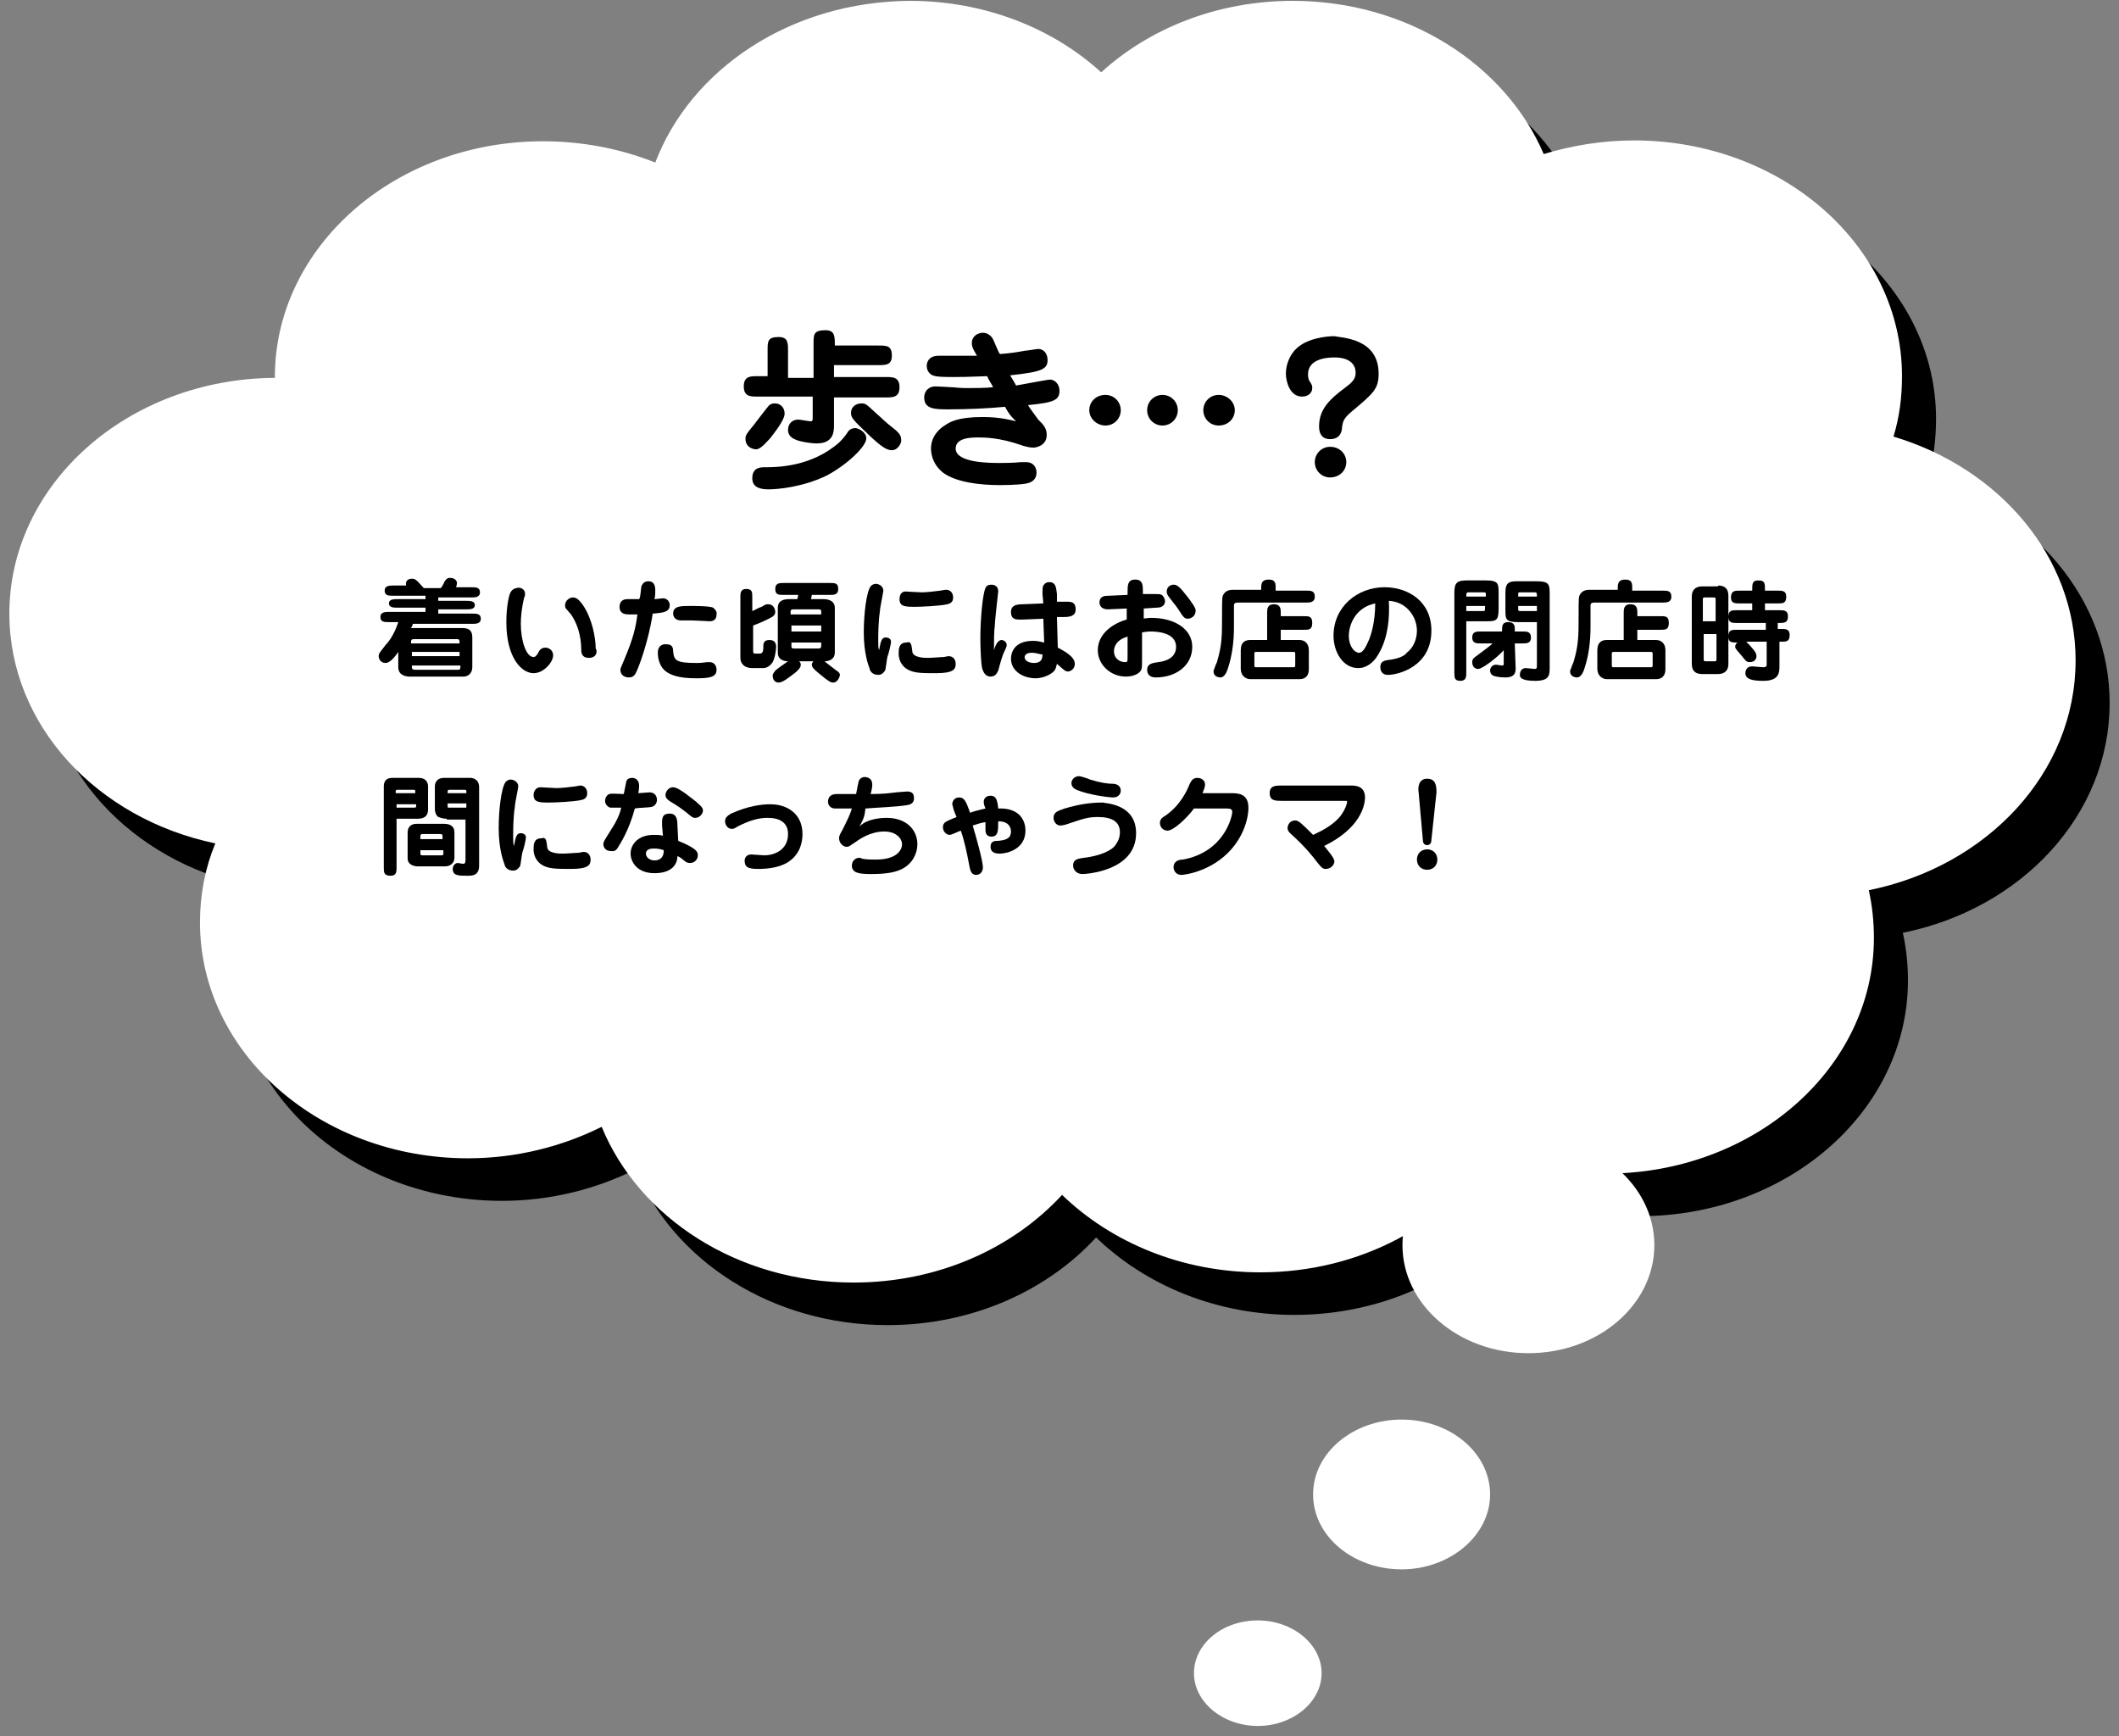
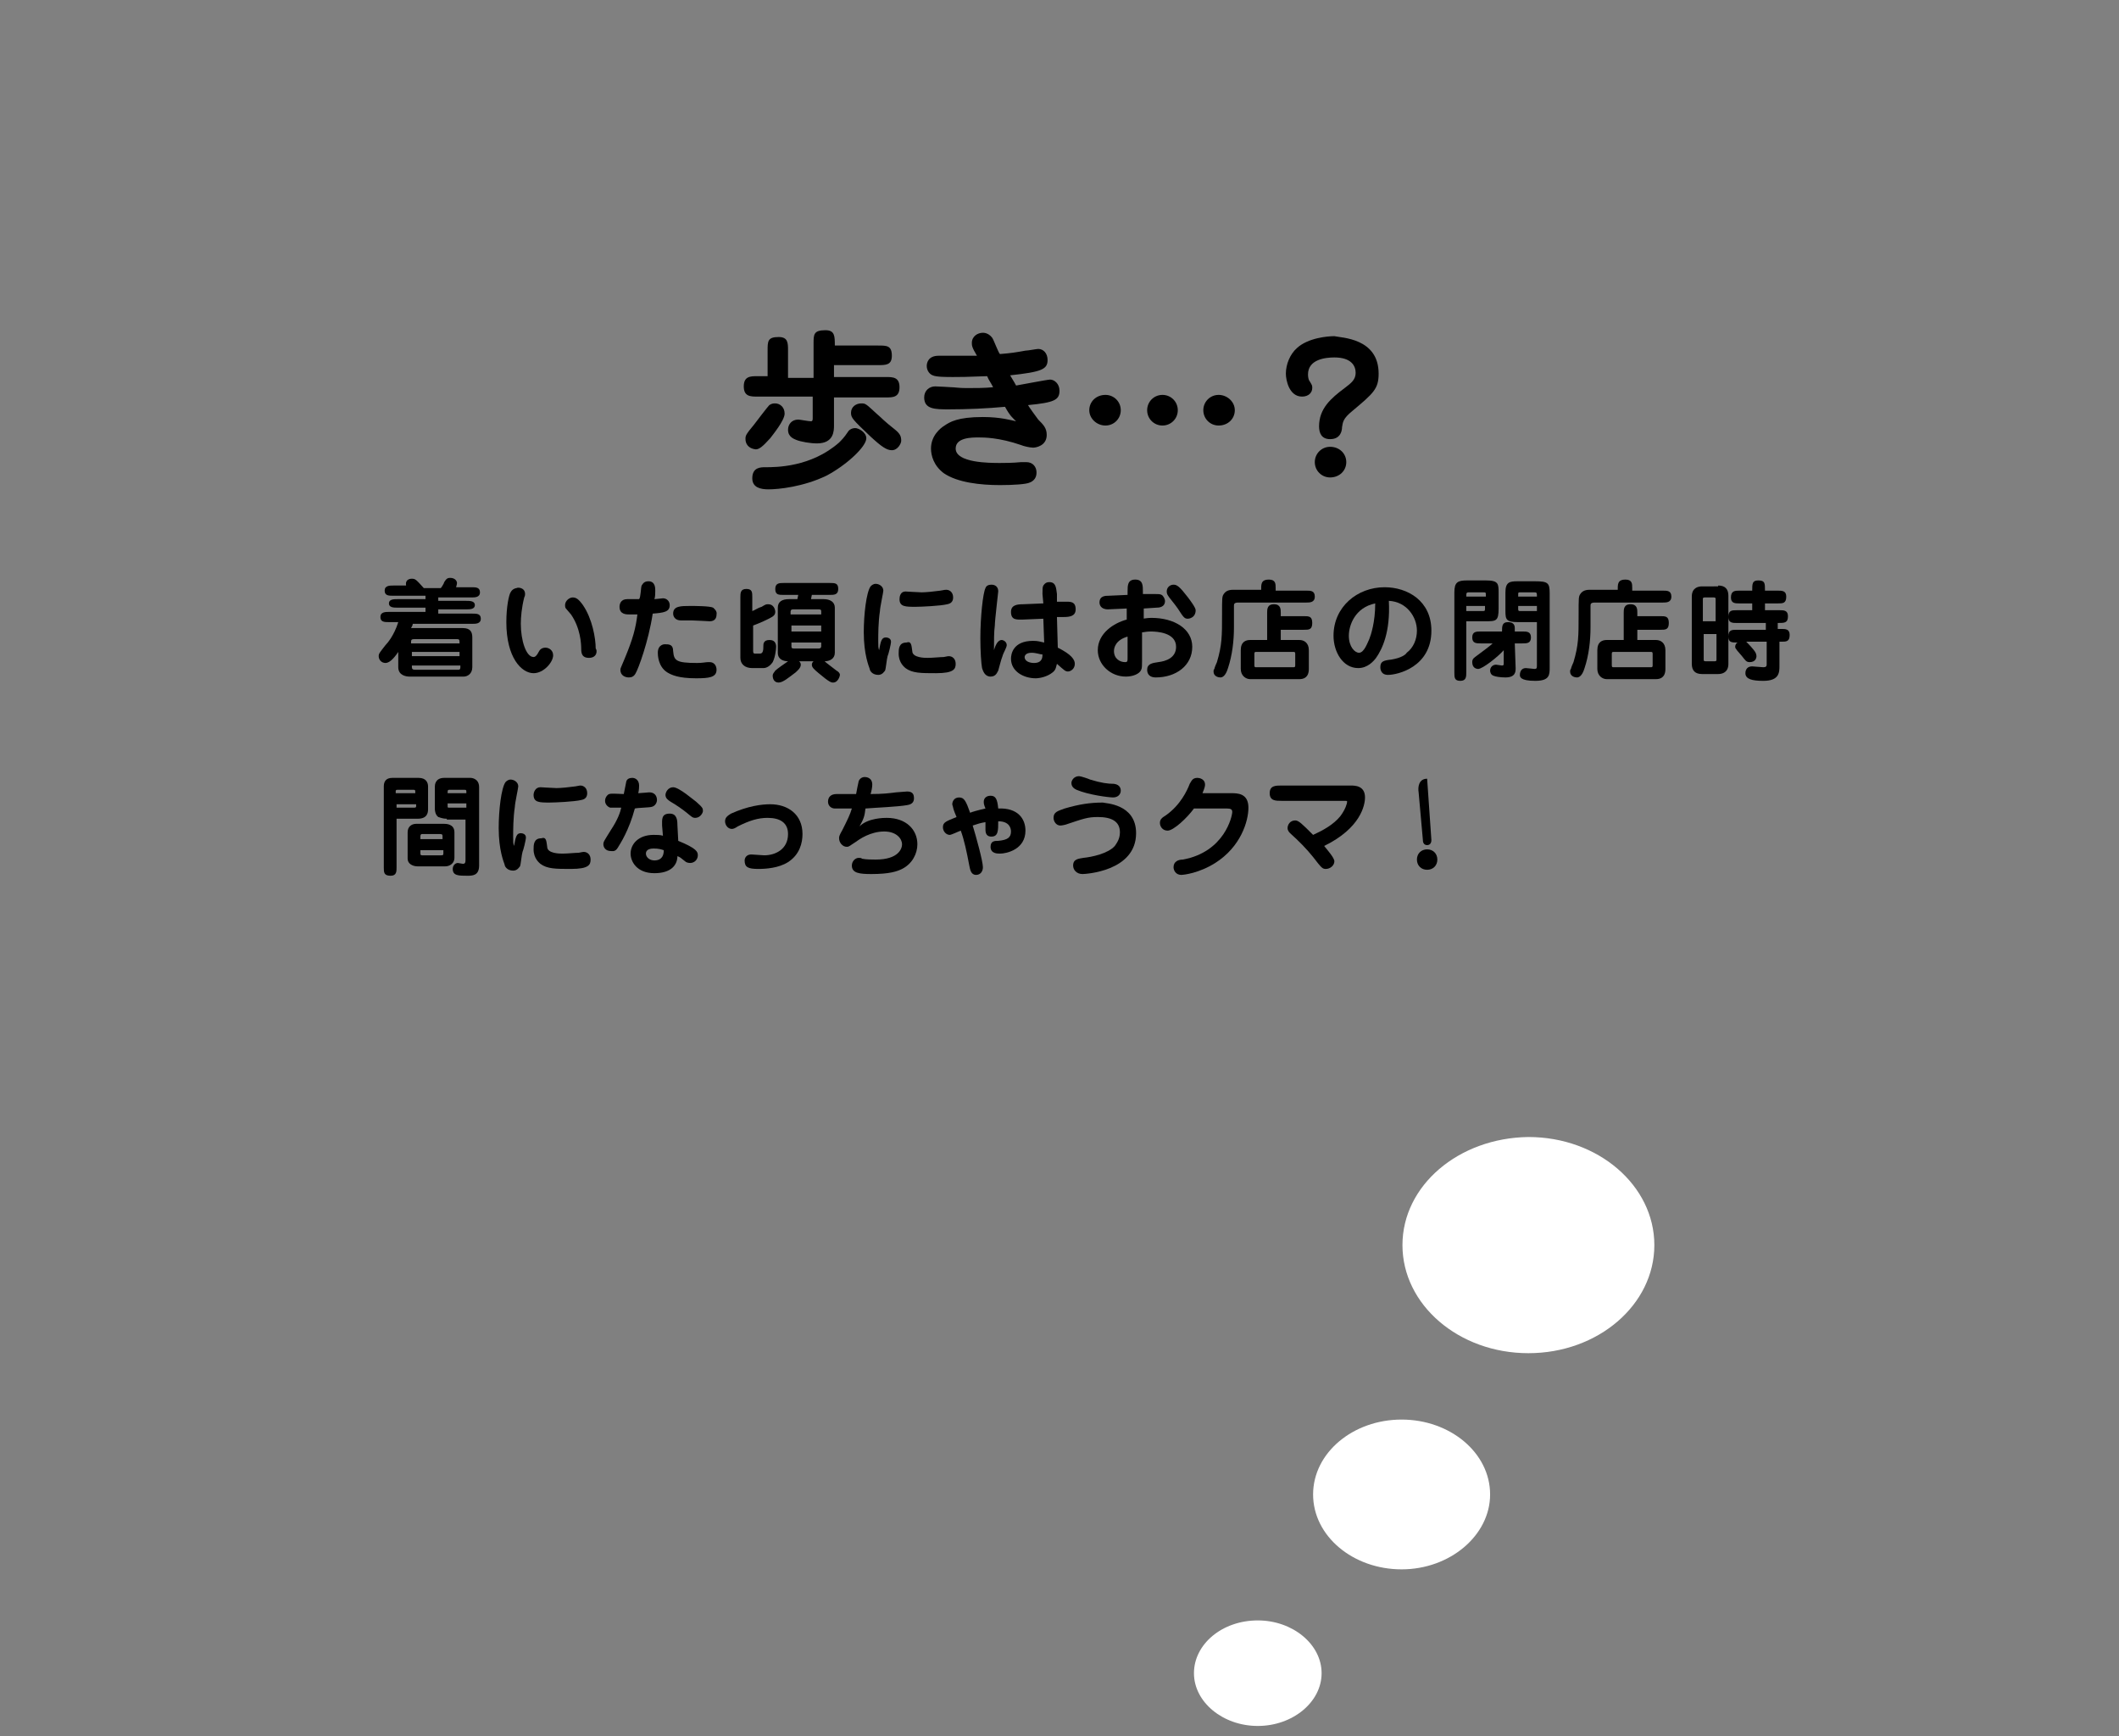
<svg xmlns="http://www.w3.org/2000/svg" xmlns:xlink="http://www.w3.org/1999/xlink" version="1.0" id="レイヤー_1" x="0px" y="0px" viewBox="0 0 249 204" style="enable-background:new 0 0 249 204;" xml:space="preserve">
  <rect x="0" y="0" width="249" height="204" fill="#808080" stroke="none" />
  <style type="text/css">
	.st0{clip-path:url(#SVGID_2_);}
	.st1{clip-path:url(#SVGID_4_);}
	.st2{fill:#FFFFFF;}
</style>
  <g>
    <defs>
      <rect id="SVGID_1_" width="249" height="204" />
    </defs>
    <clipPath id="SVGID_2_">
      <use xlink:href="#SVGID_1_" style="overflow:visible;" />
    </clipPath>
    <g class="st0">
      <g>
        <defs>
          <rect id="SVGID_3_" x="-9" y="-6" width="258" height="170" />
        </defs>
        <clipPath id="SVGID_4_">
          <use xlink:href="#SVGID_3_" style="overflow:visible;" />
        </clipPath>
        <g class="st1">
          <g>
-             <path d="M247.9,82.6c0-12.2-9-22.6-21.4-26.3c0.7-2.3,1-4.6,1-7.1c0-15.3-14.1-27.7-31.5-27.7c-3.7,0-7.3,0.6-10.6,1.6       c-4.5-10.5-16-18-29.5-18c-8.8,0-16.8,3.2-22.5,8.4c-5.7-5.2-13.7-8.4-22.5-8.4c-13.9,0-25.7,7.9-29.9,18.9       c-4-1.6-8.5-2.5-13.2-2.5c-17.4,0-31.5,12.4-31.5,27.7c0,0,0,0.1,0,0.1C19,49.5,5.1,61.9,5.1,77.1c0,13.1,10.3,24.1,24.2,27       c-1.2,2.9-1.8,6-1.8,9.3c0,15.3,14.1,27.7,31.5,27.7c5.7,0,11.1-1.4,15.7-3.7c4.4,10.7,16,18.3,29.6,18.3       c9.9,0,18.7-4,24.5-10.3c5.8,5.6,14.1,9.1,23.3,9.1c11.8,0,22-5.7,27.4-14.1c4,1.6,8.5,2.5,13.2,2.5       c17.4,0,31.5-12.4,31.5-27.7c0-1.9-0.2-3.8-0.6-5.6C237.5,106.8,247.9,95.8,247.9,82.6z" />
-           </g>
+             </g>
          <g>
-             <path class="st2" d="M243.9,77.6c0-12.2-9-22.6-21.4-26.3c0.7-2.3,1-4.6,1-7.1c0-15.3-14.1-27.7-31.5-27.7       c-3.7,0-7.3,0.6-10.6,1.6c-4.5-10.5-16-18-29.5-18c-8.8,0-16.8,3.2-22.5,8.4c-5.7-5.2-13.7-8.4-22.5-8.4       C92.9,0.2,81.2,8.1,77,19.1c-4-1.6-8.5-2.5-13.2-2.5c-17.4,0-31.5,12.4-31.5,27.7c0,0,0,0.1,0,0.1C15,44.5,1.1,56.9,1.1,72.1       c0,13.1,10.3,24.1,24.2,27c-1.2,2.9-1.8,6-1.8,9.3c0,15.3,14.1,27.7,31.5,27.7c5.7,0,11.1-1.4,15.7-3.7       c4.4,10.7,16,18.3,29.6,18.3c9.9,0,18.7-4,24.5-10.3c5.8,5.6,14.1,9.1,23.3,9.1c11.8,0,22-5.7,27.4-14.1       c4,1.6,8.5,2.5,13.2,2.5c17.4,0,31.5-12.4,31.5-27.7c0-1.9-0.2-3.8-0.6-5.6C233.5,101.8,243.9,90.8,243.9,77.6z" />
-           </g>
+             </g>
        </g>
      </g>
      <path class="st2" d="M164.8,146.3c0,7,6.6,12.7,14.8,12.7c8.2,0,14.8-5.7,14.8-12.7c0-7-6.6-12.7-14.8-12.7    C171.4,133.7,164.8,139.3,164.8,146.3z" />
      <path class="st2" d="M154.3,175.6c0,4.9,4.7,8.8,10.4,8.8s10.4-4,10.4-8.8c0-4.9-4.7-8.8-10.4-8.8S154.3,170.7,154.3,175.6z" />
      <path class="st2" d="M140.3,196.6c0,3.4,3.4,6.2,7.5,6.2c4.1,0,7.5-2.8,7.5-6.2c0-3.4-3.4-6.2-7.5-6.2    C143.6,190.4,140.3,193.2,140.3,196.6z" />
      <g>
        <path d="M47.9,69.1c-0.1-0.1-0.2-0.2-0.2-0.5c0-0.4,0.3-0.6,0.7-0.6c0.4,0,0.5,0.1,1.4,1.1h2c0.1-0.1,0.4-0.6,0.4-0.7     c0.2-0.3,0.3-0.5,0.7-0.5c0.6,0,0.8,0.4,0.8,0.6c0,0.2-0.1,0.4-0.1,0.5h1.8c0.5,0,1,0,1,0.6c0,0.6-0.6,0.6-1,0.6h-3.9v0.4h3.3     c0.4,0,1,0,1,0.5c0,0.5-0.6,0.5-1,0.5h-3.3v0.5h4c0.5,0,1,0,1,0.6c0,0.6-0.6,0.6-1,0.6h-7c0,0.2-0.1,0.3-0.2,0.5h6.1     c0.9,0,1.1,0.5,1.1,1.1v3.5c0,0.8-0.6,1.1-1,1.1h-6.4c-0.3,0-1.3-0.1-1.3-1.1v-1.8c-0.6,0.9-1.1,1.3-1.5,1.3     c-0.5,0-0.8-0.4-0.8-0.8c0-0.3,0.1-0.4,0.8-1.3c0.2-0.2,1-1.1,1.5-2.7h-1.1c-0.5,0-1,0-1-0.6c0-0.6,0.6-0.6,1-0.6H50v-0.5h-3.3     c-0.4,0-1,0-1-0.5c0-0.5,0.6-0.5,1-0.5H50v-0.4h-3.8c-0.5,0-1,0-1-0.6c0-0.6,0.6-0.6,1-0.6H47.9z M54,75.6c0-0.4,0-0.5-0.3-0.5     h-5c-0.4,0-0.4,0.1-0.4,0.5H54z M48.4,76.6v0.5H54v-0.5H48.4z M48.4,78.2v0.2c0,0.2,0.1,0.3,0.4,0.3h5c0.3,0,0.3-0.1,0.3-0.5     H48.4z" />
        <path d="M61.7,69.8c0,0.1,0,0.2-0.1,0.4c-0.3,1.2-0.4,2.3-0.4,3.1c0,1.9,0.6,3.9,1.5,3.9c0.2,0,0.4-0.2,0.6-0.6     c0.1-0.2,0.3-0.5,0.8-0.5c0.4,0,0.9,0.3,0.9,0.9c0,0.8-1.1,2.1-2.3,2.1c-1.4,0-3.2-1.8-3.2-6c0-1.8,0.3-3.2,0.5-3.5     c0.2-0.4,0.6-0.5,0.7-0.5C60.8,69,61.7,69,61.7,69.8z M69.2,77.3c-0.7,0-0.9-0.4-0.9-1c0-0.7-0.1-2.5-1.2-4.1     c-0.1-0.1-0.5-0.6-0.6-0.7c-0.1-0.1-0.1-0.3-0.1-0.4c0-0.5,0.5-0.9,0.9-0.9c0.4,0,0.7,0.2,1.2,0.9c1.1,1.6,1.5,3.9,1.5,5.1     C70.2,76.4,70.2,77.3,69.2,77.3z" />
        <path d="M75.4,68.8c0.1-0.1,0.2-0.5,0.8-0.5c0.8,0,0.8,0.8,0.8,1.1c0,0.3,0,0.7-0.1,1c0.2,0,0.9-0.1,1-0.1c0.5,0,0.8,0.4,0.8,0.8     c0,0.8-0.7,0.9-2,1c-0.5,3.3-1.7,6.5-2,7c-0.2,0.4-0.5,0.5-0.8,0.5c-0.4,0-1-0.2-1-0.9c0-0.2,0.1-0.3,0.5-1.3     c1-2.4,1.3-3.6,1.5-5.2c-0.3,0-0.6,0-0.9,0c-0.4,0-1.2,0-1.2-0.9c0-0.4,0.2-0.9,0.9-0.9c0.5,0,0.9,0,1.4,0     C75.3,70.2,75.3,69,75.4,68.8z M79.1,76.5c0.1,1.1,0.3,1.4,2.8,1.4c0.7,0,1-0.1,1.3-0.1c0.1,0,0.1,0,0.2,0c0.5,0,0.8,0.4,0.8,0.9     c0,0.9-0.9,1-2.4,1c-2.1,0-2.9-0.4-3.4-0.7c-1.1-0.7-1.1-2.1-1.1-2.3c0-1,0.8-1,0.8-1C78.6,75.7,79.1,75.7,79.1,76.5z M83.4,73     c-0.1,0-1.7-0.1-2.1-0.1c-0.2,0-1.1,0-1.3,0c-0.6,0-0.9-0.4-0.9-0.8c0-0.9,0.9-0.9,2-0.9c0.5,0,2.3,0,2.7,0.2     c0.1,0.1,0.5,0.4,0.4,0.8C84.2,72.5,84.1,73,83.4,73z" />
        <path d="M88.5,76.5c0,0.3,0.1,0.3,0.3,0.3h0.5c0.4,0,0.4-0.5,0.4-0.9c0-0.2,0-0.7,0.7-0.7c0.2,0,0.8,0,0.8,0.8     c0,0.3-0.1,1.2-0.4,1.8c-0.2,0.3-0.6,0.7-1.1,0.7h-1.3c-0.9,0-1.4-0.5-1.4-1.2v-7.1c0-0.5,0-1,0.7-1c0.7,0,0.7,0.4,0.7,1v1.6     c0.3-0.1,0.7-0.4,1.1-0.5c0.5-0.3,0.5-0.3,0.8-0.3c0.6,0,0.8,0.6,0.8,0.9c0,0.3-0.2,0.5-0.4,0.6c-0.5,0.3-1.4,0.7-2.2,1V76.5z      M93.9,77.7c0.1,0.1,0.2,0.2,0.2,0.4c0,0.4-0.4,0.7-0.6,0.9c-0.8,0.6-1.5,1.2-2,1.2c-0.5,0-0.7-0.4-0.7-0.8     c0-0.3,0.2-0.4,0.3-0.6c0.2-0.2,1.2-0.9,1.5-1.1c-0.5,0-1.2-0.2-1.2-1v-5.3c0-0.7,0.5-1,1.3-1h1c0-0.1,0.1-0.4,0.1-0.5h-1.7     c-0.6,0-1,0-1-0.7c0-0.7,0.5-0.7,1-0.7h5.4c0.6,0,1,0,1,0.7c0,0.7-0.5,0.7-1,0.7h-2.1c0,0.1-0.1,0.4-0.1,0.5h1.5     c0.7,0,1.3,0.3,1.3,1v5.3c0,0.7-0.6,1-1.2,1c0.2,0.2,0.9,0.7,1.4,1.1c0.2,0.1,0.4,0.3,0.4,0.5c0,0.1-0.2,0.9-0.8,0.9     c-0.2,0-0.4,0-1.7-1.1c-0.6-0.5-0.8-0.7-0.8-1c0-0.2,0.1-0.3,0.2-0.4H93.9z M93,72.2h3.5v-0.3c0-0.2,0-0.3-0.3-0.3h-3     c-0.3,0-0.3,0.2-0.3,0.3V72.2z M96.6,73.5H93v0.7h3.5V73.5z M96.6,75.5H93v0.4c0,0.2,0,0.3,0.3,0.3h2.9c0.3,0,0.3-0.2,0.3-0.3     V75.5z" />
        <path d="M104.1,74.9c0.2,0,0.6,0.1,0.6,0.5c0,0.3-0.3,1.5-0.4,1.7c-0.1,0.3-0.2,1.5-0.3,1.7c-0.1,0.1-0.3,0.5-0.8,0.5     c-0.7,0-1-0.5-1-0.7c-0.1-0.3-0.7-1.7-0.7-4.3c0-2.1,0.3-4.7,0.8-5.4c0.1-0.1,0.3-0.3,0.6-0.3c0.4,0,0.9,0.3,0.9,0.8     c0,0.2-0.4,2-0.4,2.4c-0.2,1.3-0.2,2.8-0.2,3.5c0,0.6,0,0.8,0.1,1.1C103.5,75.3,103.6,74.9,104.1,74.9z M107.2,76.5     c0,0.8,1.5,0.8,1.8,0.8c0.6,0,1.5-0.1,1.9-0.1c0.5-0.1,0.5-0.1,0.6-0.1c0.4,0,0.8,0.3,0.8,0.9c0,0.6-0.2,1.1-2.3,1.1     c-1.8,0-2.8,0-3.6-0.6c-0.1-0.1-0.8-0.6-0.8-1.7c0-0.5,0-1.3,0.9-1.3C107.1,75.3,107.1,75.8,107.2,76.5z M106.4,69.5     c0.1,0,1.6,0.1,1.9,0.1c0.5,0,1.5-0.1,2.2-0.2c0.5-0.1,0.6-0.1,0.7-0.1c0.4,0,0.8,0.3,0.8,0.9c0,0.3-0.1,0.7-0.7,0.8     c-0.8,0.2-3.1,0.3-3.7,0.3c-1.2,0-1.9,0-1.9-0.9C105.7,70.1,105.8,69.5,106.4,69.5z" />
        <path d="M117.7,75.2c0.2,0,0.6,0.2,0.6,0.6c0,0.3-0.4,0.9-0.5,1.3c-0.2,0.5-0.4,1.4-0.5,1.7c-0.1,0.1-0.2,0.7-0.9,0.7     c-0.7,0-0.9-0.7-1-1c-0.1-0.5-0.2-2-0.2-3.5c0-2.5,0.3-5.3,0.6-5.9c0.1-0.3,0.4-0.4,0.7-0.4c0.1,0,0.8,0,0.8,0.8     c0,0.1-0.4,3.4-0.4,4c-0.1,0.7-0.1,1.8-0.1,2.9C117,75.7,117.3,75.2,117.7,75.2z M122.5,69.8c0-0.6,0-0.8,0.1-1     c0.2-0.3,0.4-0.4,0.7-0.4c0.8,0,0.8,0.7,0.9,1.4l0,0.9l0.8,0c0.7,0,1.4-0.1,1.4,0.9c0,0.8-0.7,0.9-1.4,0.9l-0.8,0l0.1,3.6     c1.6,0.8,2,1.4,2,1.9c0,0.6-0.5,0.9-0.8,0.9c-0.3,0-0.4-0.1-1.3-0.9c-0.1,0.3-0.1,0.7-0.5,1c-0.6,0.5-1.5,0.7-2,0.7     c-1.4,0-2.9-0.8-2.9-2.3c0-0.5,0.2-2.1,2.6-2.1c0.6,0,0.8,0.1,1.3,0.2l-0.1-2.8l-2.4,0.1c-0.7,0-1.4,0.1-1.4-0.9     c0-0.8,0.7-0.9,1.4-0.9l2.4-0.1L122.5,69.8z M121.2,76.7c-0.8,0-0.8,0.5-0.8,0.5c0,0.5,0.6,0.7,1.1,0.7c1,0,1-0.7,1-1     C122.2,76.9,121.8,76.7,121.2,76.7z" />
        <path d="M134.2,72.7c0.2,0,0.6-0.1,1.1-0.1c2.7,0,4.8,1.3,4.8,3.4c0,2.2-1.9,3.6-4.3,3.6c-0.6,0-1-0.3-1-0.9     c0-0.7,0.6-0.8,1.3-0.9c0.9-0.1,2.1-0.5,2.1-1.8c0-1.7-2.3-1.8-3-1.8c-0.5,0-0.8,0.1-1,0.1v3.3c0,0.6,0,0.9-0.1,1.1     c-0.2,0.5-1,0.8-1.8,0.8c-1.8,0-3.3-1.4-3.3-3.1c0-2,1.9-3.2,3.4-3.6v-1.3l-2.2,0.1c-0.9,0-1-0.6-1-0.8c0-0.8,0.7-0.8,1.1-0.8     l2.2-0.1v-0.4c0-0.7,0-1.4,0.9-1.4c0.9,0,0.9,0.7,0.9,1.4v0.3l1.4,0c0.5,0,0.6,0,0.8,0.1c0.2,0.1,0.4,0.5,0.4,0.7     c0,0.8-0.8,0.8-1,0.8l-1.5,0.1V72.7z M132.5,74.8c-1.4,0.4-1.6,1.3-1.6,1.7c0,0.9,0.7,1.3,1.3,1.3c0.3,0,0.3-0.1,0.3-0.6V74.8z      M139.6,72.7c-0.4,0-0.5-0.1-1.2-1.2c-0.2-0.3-0.3-0.4-1-1.3c-0.2-0.3-0.3-0.4-0.3-0.7c0-0.5,0.4-0.8,0.8-0.8     c0.4,0,0.7,0.2,1.7,1.5c0.3,0.4,0.9,1.2,0.9,1.5C140.5,72.6,139.7,72.7,139.6,72.7z" />
        <path d="M148.2,69.4v-0.3c0-0.6,0.1-1,0.9-1c0.8,0,0.8,0.5,0.8,1v0.3h3.6c0.5,0,1,0,1,0.7c0,0.7-0.6,0.7-1,0.7h-8     c-0.5,0-0.5,0.2-0.5,0.4v2.5c0,1.6-0.2,3.3-0.7,4.8c-0.3,1-0.7,1.1-0.9,1.1c-0.2,0-0.8-0.1-0.8-0.7c0-0.1,0-0.2,0.1-0.3     c0-0.1,0.2-0.6,0.3-0.8c0.6-2,0.6-3.1,0.6-5.5c0-2.1,0-2.2,0.2-2.5c0.2-0.3,0.5-0.5,1.1-0.5H148.2z M153.2,72.4c0.6,0,1,0,1,0.8     c0,0.8-0.4,0.8-1,0.8h-2.7v1.2h2.2c0.5,0,1.1,0.3,1.1,1.2v2.2c0,1-0.6,1.2-1.1,1.2h-5.8c-0.5,0-1.1-0.4-1.1-1.2v-2.2     c0-1,0.6-1.2,1.1-1.2h2V72c0-0.4,0-1,0.8-1c0.8,0,0.8,0.6,0.8,1v0.4H153.2z M147.6,76.6c-0.1,0-0.2,0-0.2,0.2v1.4     c0,0.2,0.1,0.2,0.2,0.2h4.4c0.1,0,0.2,0,0.2-0.2v-1.4c0-0.2-0.1-0.2-0.2-0.2H147.6z" />
        <path d="M161.7,77.3c-0.3,0.4-1,1.2-2.1,1.2c-1.8,0-2.9-1.9-2.9-3.8c0-3.4,2.8-5.7,6-5.7c2.7,0,5.5,1.6,5.5,5.1     c0,4.3-4,5.2-5.1,5.2c-0.9,0-0.9-0.8-0.9-0.9c0-0.7,0.4-0.8,1.3-0.9c1.2-0.2,1.7-0.6,1.8-0.8c0.8-0.6,1.2-1.6,1.2-2.6     c0-1.6-1.2-3.4-3.3-3.5C163.4,74.3,162.4,76.3,161.7,77.3z M158.5,74.7c0,1.3,0.7,2,1.2,2c0.6,0,1-1.2,1.2-1.6     c0.2-0.5,0.7-2,0.7-4.2C159.2,71.4,158.5,73.5,158.5,74.7z" />
        <path d="M172.3,79c0,0.5,0,1-0.7,1c-0.7,0-0.7-0.4-0.7-1v-9.4c0-1.2,0.4-1.4,1.5-1.4h2.2c1.5,0,1.5,0.4,1.5,1.5v1.8     c0,1.5-0.3,1.5-1.6,1.5h-2.2V79z M174.6,70.1v-0.2c0-0.3,0-0.3-0.4-0.3h-1.6c-0.3,0-0.3,0.1-0.3,0.5H174.6z M172.3,71.2v0.6h1.9     h0.1c0.2,0,0.2-0.1,0.2-0.3v-0.3H172.3z M174,75.6c-0.5,0-1,0-1-0.7c0-0.7,0.5-0.7,1-0.7h2.5c0-0.6,0-1.1,0.7-1.1     c0.5,0,0.8,0.2,0.8,0.7c0,0,0,0.3,0,0.4h0.9c0.5,0,1,0,1,0.7c0,0.7-0.5,0.7-1,0.7H178l0.1,2.9c0,0.4,0,1.1-1.2,1.1     c-0.6,0-1.2-0.1-1.4-0.2c-0.3-0.1-0.4-0.4-0.4-0.6c0-0.4,0.3-0.7,0.7-0.7c0.1,0,0.6,0.1,0.7,0.1c0.2,0,0.2-0.1,0.2-0.3l0-1.5     c-0.7,0.8-2.5,2.2-3,2.2c-0.2,0-0.7-0.1-0.7-0.8c0-0.4,0.2-0.5,0.6-0.8c0.4-0.3,1.5-1.1,1.8-1.4H174z M178.4,73.1     c-1.4,0-1.5-0.3-1.5-1.3v-2.2c0-1.2,0.5-1.3,1.4-1.3h2.1c1.5,0,1.7,0.2,1.7,1.4v8.7c0,0.9,0,1.6-1.7,1.6c-1.8,0-1.8-0.5-1.8-0.7     c0-0.4,0.2-0.8,0.7-0.8c0.2,0,0.9,0.1,1,0.1c0.3,0,0.3-0.1,0.3-0.5v-5H178.4z M180.6,70.1v-0.2c0-0.3-0.1-0.3-0.4-0.3h-1.5     c-0.3,0-0.3,0-0.3,0.3v0.2H180.6z M178.4,71.2v0.4c0,0.2,0.1,0.2,0.3,0.2h1.9v-0.6H178.4z" />
        <path d="M190.1,69.4v-0.3c0-0.6,0.1-1,0.9-1c0.8,0,0.8,0.5,0.8,1v0.3h3.6c0.5,0,1,0,1,0.7c0,0.7-0.6,0.7-1,0.7h-8     c-0.5,0-0.5,0.2-0.5,0.4v2.5c0,1.6-0.2,3.3-0.7,4.8c-0.3,1-0.7,1.1-0.9,1.1c-0.2,0-0.8-0.1-0.8-0.7c0-0.1,0-0.2,0.1-0.3     c0-0.1,0.2-0.6,0.3-0.8c0.6-2,0.6-3.1,0.6-5.5c0-2.1,0-2.2,0.2-2.5c0.2-0.3,0.5-0.5,1.1-0.5H190.1z M195.1,72.4c0.6,0,1,0,1,0.8     c0,0.8-0.4,0.8-1,0.8h-2.7v1.2h2.2c0.5,0,1.1,0.3,1.1,1.2v2.2c0,1-0.6,1.2-1.1,1.2h-5.8c-0.5,0-1.1-0.4-1.1-1.2v-2.2     c0-1,0.6-1.2,1.1-1.2h2V72c0-0.4,0-1,0.8-1c0.8,0,0.8,0.6,0.8,1v0.4H195.1z M189.6,76.6c-0.1,0-0.2,0-0.2,0.2v1.4     c0,0.2,0.1,0.2,0.2,0.2h4.4c0.1,0,0.2,0,0.2-0.2v-1.4c0-0.2-0.1-0.2-0.2-0.2H189.6z" />
        <path d="M201.9,68.8c0.8,0,1.2,0.4,1.2,1.2V78c0,1-0.7,1.2-1.2,1.2H200c-0.8,0-1.2-0.4-1.2-1.2v-7.9c0-1,0.7-1.2,1.2-1.2H201.9z      M201.6,73v-2.6c0-0.1,0-0.2-0.2-0.2h-1.1c-0.2,0-0.2,0.1-0.2,0.2V73H201.6z M200.2,74.5v3c0,0.1,0,0.2,0.2,0.2h1.1     c0.2,0,0.2-0.1,0.2-0.2v-3H200.2z M209.1,73.9h0.2c0.5,0,1,0,1,0.7c0,0.8-0.4,0.8-1,0.8h-0.2v2.8c0,0.8,0,1.8-1.9,1.8     c-1.3,0-2.1-0.2-2.1-0.9c0-0.1,0-0.8,0.8-0.8c0.2,0,1.1,0.1,1.3,0.1c0.3,0,0.4-0.1,0.4-0.3v-2.7h-2.4c0.1,0.1,0.9,0.9,1.1,1.3     c0,0,0.1,0.2,0.1,0.4c0,0.2-0.1,0.7-0.8,0.7c-0.4,0-0.5-0.2-0.9-0.7c-0.1-0.1-0.5-0.6-0.6-0.7c-0.1-0.2-0.2-0.2-0.2-0.4     c0-0.3,0.2-0.5,0.3-0.5c-0.7,0-1.1,0-1.1-0.7c0-0.8,0.4-0.8,1-0.8h3.4v-0.8h-3.4c-0.5,0-1,0-1-0.7c0-0.8,0.4-0.8,1-0.8h1.8v-0.8     h-1.5c-0.5,0-1,0-1-0.7c0-0.8,0.5-0.8,1-0.8h1.5c0-0.8,0-1.2,0.7-1.2c0.8,0,0.8,0.3,0.8,1.2h1.5c0.5,0,1,0,1,0.7     c0,0.8-0.4,0.8-1,0.8h-1.5v0.8h1.7c0.5,0,1,0,1,0.7c0,0.8-0.4,0.8-1.2,0.8V73.9z" />
        <path d="M46.6,101.9c0,0.5,0,1-0.7,1c-0.8,0-0.8-0.4-0.8-1v-9.5c0-0.5,0.2-1,1-1h3.1c0.9,0,1.1,0.6,1.1,1v2.7     c0,0.4-0.1,1.1-1.2,1.1h-2.5V101.9z M48.8,93.2c0-0.4,0-0.4-0.3-0.4h-1.8c-0.2,0-0.2,0.1-0.2,0.2v0.2H48.8z M46.6,94.4v0.5h2.1     c0.2,0,0.2-0.1,0.2-0.2v-0.2H46.6z M52.2,96.8c0.2,0,1.2,0,1.2,1v3c0,0.6-0.5,1-1.1,1h-3.2c-0.6,0-1.2-0.3-1.2-0.9v-3.1     c0-0.7,0.5-1,1-1H52.2z M52,98.6v-0.3c0-0.2,0-0.3-0.3-0.3h-2.1c-0.2,0-0.2,0.2-0.2,0.3v0.3H52z M49.4,99.9v0.3     c0,0.2,0,0.3,0.2,0.3h2.2c0.2,0,0.3,0,0.3-0.2v-0.4H49.4z M52.5,96.2c-0.6,0-0.9-0.2-1-0.2c-0.4-0.3-0.4-0.9-0.4-0.9v-2.7     c0-0.1,0-1,1.1-1h3.1c0,0,1,0,1,1.1v9.2c0,1.2-0.8,1.2-1.4,1.2c-1,0-1.7,0-1.7-0.8c0-0.4,0.3-0.7,0.6-0.7c0.1,0,0.5,0.1,0.6,0.1     c0.2,0,0.3-0.1,0.3-0.4v-4.8H52.5z M54.8,93.2v-0.2c0-0.1,0-0.2-0.2-0.2h-1.8c-0.2,0-0.2,0.1-0.2,0.4H54.8z M52.6,94.4v0.3     c0,0.2,0,0.2,0.2,0.2h2v-0.5H52.6z" />
        <path d="M61.2,97.9c0.2,0,0.6,0.1,0.6,0.5c0,0.3-0.3,1.5-0.4,1.7c-0.1,0.3-0.2,1.5-0.3,1.7c-0.1,0.1-0.3,0.5-0.8,0.5     c-0.7,0-1-0.5-1-0.7c-0.1-0.3-0.7-1.7-0.7-4.3c0-2.1,0.3-4.7,0.8-5.4c0.1-0.1,0.3-0.3,0.6-0.3c0.4,0,0.9,0.3,0.9,0.8     c0,0.2-0.4,2-0.4,2.4c-0.2,1.3-0.2,2.8-0.2,3.5c0,0.6,0,0.8,0.1,1.1C60.6,98.3,60.7,97.9,61.2,97.9z M64.3,99.5     c0,0.8,1.5,0.8,1.8,0.8c0.6,0,1.5-0.1,1.9-0.1c0.5-0.1,0.5-0.1,0.6-0.1c0.4,0,0.8,0.3,0.8,0.9c0,0.6-0.2,1.1-2.3,1.1     c-1.8,0-2.8,0-3.6-0.6c-0.1-0.1-0.8-0.6-0.8-1.7c0-0.5,0-1.3,0.9-1.3C64.2,98.3,64.2,98.8,64.3,99.5z M63.5,92.5     c0.1,0,1.6,0.1,1.9,0.1c0.5,0,1.5-0.1,2.2-0.2c0.5-0.1,0.6-0.1,0.6-0.1c0.4,0,0.8,0.3,0.8,0.9c0,0.3-0.1,0.7-0.7,0.8     c-0.8,0.2-3.1,0.3-3.7,0.3c-1.2,0-1.9,0-1.9-0.9C62.7,93.1,62.9,92.5,63.5,92.5z" />
        <path d="M73.6,91.8c0.1-0.3,0.4-0.4,0.7-0.4c0.4,0,0.8,0.3,0.8,0.9c0,0.1,0,0.5-0.1,0.9c0.2,0,1.2-0.1,1.3-0.1     c0.6,0,0.9,0.4,0.9,0.9c0,0.3-0.2,0.7-0.6,0.8c-0.3,0.1-1.6,0.1-2,0.2c-0.7,2.6-1.7,4.1-2,4.6S72,100,71.8,100     c-0.7,0-0.9-0.5-0.9-0.8c0-0.3,0.1-0.4,0.9-1.7c0.8-1.2,1.1-2.1,1.2-2.6c-1,0-1.1,0-1.3,0c-0.3-0.1-0.6-0.4-0.6-0.8     c0-0.5,0.4-0.8,0.5-0.8c0.2-0.1,1.3,0,1.7,0C73.4,92.7,73.6,91.9,73.6,91.8z M77.8,97c0-0.7-0.1-1.4,0.9-1.4     c0.8,0,0.9,0.7,0.9,1.3l0.1,1.9c2.2,0.9,2.3,1.3,2.3,1.7c0,0.5-0.4,0.9-0.9,0.9c-0.3,0-0.5-0.1-0.6-0.2c-0.5-0.4-0.6-0.5-0.9-0.6     c0,1-0.7,2-2.7,2c-2.1,0-2.8-1.4-2.8-2.3c0-1.1,0.9-2.2,2.7-2.2c0.4,0,0.8,0,1.1,0.1L77.8,97z M76.8,99.7c-0.9,0-0.9,0.5-0.9,0.6     c0,0.4,0.4,0.8,1,0.8c0.5,0,1.1-0.2,1.1-1.2C77.7,99.8,77.4,99.7,76.8,99.7z M81.7,96.1c-0.3,0-0.4-0.1-1-0.6     c-0.5-0.4-1.2-0.9-1.9-1.3c-0.3-0.2-0.6-0.4-0.6-0.8c0-0.3,0.3-0.9,0.9-0.9c0.7,0,2.4,1.5,2.7,1.7c0.8,0.7,0.8,0.8,0.8,1.1     C82.6,95.5,82.3,96.1,81.7,96.1z" />
        <path d="M88.3,100.4c0.2,0,1.3,0.1,1.5,0.1c1.3,0,2.8-0.7,2.8-2.5c0-1.3-0.9-1.9-2.4-1.9c-1.1,0-2.1,0.3-3.5,1     c-0.3,0.2-0.5,0.3-0.7,0.3c-0.5,0-0.8-0.5-0.8-0.9c0-0.5,0.4-0.7,0.7-0.9c2-0.9,3.6-1.1,4.6-1.1c2.1,0,3.8,1.2,3.8,3.5     c0,1-0.3,2.4-1.7,3.3c-1.1,0.7-2.6,0.8-3.5,0.8c-1.2,0-1.6-0.2-1.6-1C87.5,101.1,87.5,100.4,88.3,100.4z" />
        <path d="M101,97.1c1-1,2.9-1,3.2-1c2.3,0,3.6,1.4,3.6,3.1c0,1.1-0.6,2.3-1.8,2.9c-0.6,0.3-1.5,0.6-3.6,0.6c-1.4,0-2.3-0.1-2.3-1     c0-0.5,0.4-0.9,0.8-0.9c0.2,0,0.3,0,0.4,0.1c0.5,0.1,1.2,0.1,1.6,0.1c2.7,0,3.1-1.3,3.1-1.8c0-0.6-0.6-1.5-2.1-1.5     c-1.6,0-2.9,0.9-3.3,1.2c-0.8,0.5-0.8,0.6-1.1,0.6c-0.5,0-0.9-0.5-0.9-1c0-0.2,0-0.3,0.4-1c0.6-1.2,0.9-1.8,1.1-2.5     c-0.3,0-1.8,0-2,0c-0.4,0-0.8-0.3-0.8-0.8c0-0.6,0.4-0.9,1-0.9c1.6,0,1.7,0,2.3,0c0-0.1,0.3-1.5,0.3-1.5c0.1-0.3,0.4-0.5,0.7-0.5     c0.1,0,0.9,0,0.9,0.9c0,0.3-0.1,0.8-0.2,1.1c1.5,0,2.2-0.1,3-0.2c0.2,0,1.1-0.1,1.3-0.1c0.7,0,0.8,0.4,0.8,0.8     c0,0.3-0.1,0.7-0.8,0.8c-1.1,0.2-3.7,0.3-4.9,0.4C101.6,95.9,101.5,96.2,101,97.1z" />
        <path d="M115.6,94.2c0-0.4,0.3-0.7,0.8-0.7c0.6,0,0.8,0.4,0.9,1.5c2.3-0.1,3.2,1.2,3.2,2.6c0,2.2-2.2,2.7-3,2.7     c-0.3,0-1.1,0-1.1-0.8c0-0.7,0.5-0.7,0.9-0.7c1.1-0.1,1.5-0.4,1.5-1.1c0-0.4-0.2-1.2-1.5-1.2c0,1.1,0,1.8-0.8,1.8     c-0.3,0-0.7-0.1-0.7-0.8c0-0.1,0-0.7,0-0.9c-0.6,0.1-0.9,0.2-1.5,0.4c0.4,1.3,1.2,4.2,1.2,4.9c0,0.5-0.3,0.9-0.8,0.9     c-0.6,0-0.7-0.6-0.8-1.1c-0.3-1.6-0.6-3-1-4.1c-0.3,0.1-1.1,0.5-1.3,0.5c-0.4,0-0.8-0.4-0.8-0.9c0-0.6,0.4-0.7,1.6-1.2     c-0.1-0.2-0.4-1-0.4-1.1c0-0.1-0.1-0.3-0.1-0.4c0-0.3,0.2-0.8,0.8-0.8c0.6,0,0.8,0.4,1.3,1.8c0.2-0.1,0.9-0.3,1.8-0.5     C115.6,94.5,115.6,94.4,115.6,94.2z" />
        <path d="M133.5,97.9c0,4.5-6,4.8-6.3,4.8c-0.7,0-1.1-0.5-1.1-1c0-0.8,0.7-0.8,1.2-0.9c1-0.1,2.9-0.5,3.7-1.4     c0.2-0.3,0.6-0.8,0.6-1.6c0-1.3-1-1.8-2.6-1.8c-1.2,0-1.7,0.2-3.8,0.9c0,0-0.4,0.1-0.6,0.1c-0.5,0-0.8-0.5-0.8-0.9     c0-0.7,0.5-0.8,1.3-1.1c1.7-0.5,3-0.7,4.5-0.7C129.8,94.4,133.5,94.4,133.5,97.9z M126.8,91.2c0.2,0,1.1,0.3,1.3,0.4     c1.3,0.4,2.1,0.5,2.8,0.5c0.8,0.1,0.8,0.7,0.8,0.8c0,0.4-0.3,0.8-0.9,0.8c-0.5,0-2.9-0.3-4.3-0.9c-0.2-0.1-0.6-0.3-0.6-0.8     C125.9,91.7,126.2,91.2,126.8,91.2z" />
        <path d="M144.7,93.2c0.7,0,2,0,2,1.7c0,1.6-0.9,4.6-3.9,6.5c-1.9,1.2-3.7,1.4-4,1.4c-0.6,0-0.9-0.5-0.9-0.9     c0-0.7,0.6-0.9,1.1-0.9c4.9-0.9,5.8-5.1,5.8-5.6c0-0.3-0.2-0.4-0.6-0.4h-3.9c-0.8,1.1-2.4,2.6-3.1,2.6c-0.6,0-0.9-0.5-0.9-0.9     c0-0.4,0.2-0.6,0.7-0.9c1.7-1.2,2.5-2.9,2.8-3.7c0.2-0.3,0.3-0.7,0.9-0.7c0.2,0,0.9,0.1,0.9,0.8c0,0.1,0,0.3-0.3,1H144.7z" />
        <path d="M150.6,94.1c-0.7,0-1.4,0-1.4-0.9c0-0.9,0.7-0.9,1.4-0.9h8.1c0.5,0,1.7,0,1.7,1.4c0,0.9-0.5,3.6-4.8,5.7     c0.4,0.5,1.2,1.4,1.2,1.8c0,0.5-0.5,0.9-1,0.9c-0.4,0-0.5-0.1-1.5-1.4c-0.8-1-1.7-1.9-2.7-2.8c-0.1-0.1-0.3-0.3-0.3-0.6     c0-0.4,0.3-0.9,0.9-0.9c0.4,0,0.8,0.4,2.1,1.7c1.1-0.5,2.4-1.2,3.2-2.2c0.6-0.8,0.8-1.5,0.8-1.7c0-0.1,0-0.1-0.5-0.1H150.6z" />
-         <path d="M168.9,101c0,0.7-0.5,1.2-1.2,1.2s-1.2-0.5-1.2-1.2c0-0.7,0.5-1.2,1.2-1.2C168.4,99.8,168.9,100.3,168.9,101z      M168.2,98.7c0,0.4-0.2,0.6-0.5,0.6c-0.3,0-0.5-0.2-0.5-0.6l-0.5-5.6c-0.1-0.6,0-1.6,1-1.6c1,0,1.1,0.8,1.1,1.6L168.2,98.7z" />
+         <path d="M168.9,101c0,0.7-0.5,1.2-1.2,1.2s-1.2-0.5-1.2-1.2c0-0.7,0.5-1.2,1.2-1.2C168.4,99.8,168.9,100.3,168.9,101z      M168.2,98.7c0,0.4-0.2,0.6-0.5,0.6c-0.3,0-0.5-0.2-0.5-0.6l-0.5-5.6c-0.1-0.6,0-1.6,1-1.6L168.2,98.7z" />
      </g>
      <g>
        <path d="M90.2,44.4v-3.2c0-1.1,0-1.6,1.3-1.6c1.1,0,1.1,0.7,1.1,1.6v3.2h3v-4c0-1.1,0-1.6,1.4-1.6c1.1,0,1.1,0.7,1.1,1.8h5.1     c1,0,1.6,0,1.6,1.2c0,1.1-0.7,1.1-1.6,1.1H98v1.4h6.1c0.8,0,1.6,0,1.6,1.2s-0.8,1.2-1.6,1.2H98v3.3c0,0.6,0,2.1-2,2.1     c-0.8,0-1.9-0.2-2.4-0.4c-0.2-0.1-1-0.3-1-1.2c0-0.6,0.4-1.2,1.2-1.2c0.2,0,1.2,0.2,1.5,0.2c0.2,0,0.2-0.2,0.2-0.4v-2.5H89     c-0.8,0-1.6,0-1.6-1.2s0.8-1.2,1.6-1.2H90.2z M87.6,51.6c0-0.4,0-0.5,1-1.7c0.3-0.4,1.6-2.1,1.8-2.3c0.3-0.2,0.5-0.2,0.7-0.2     c0.5,0,1.1,0.4,1.1,1.2c0,0.8-1.4,2.5-1.7,2.9c-0.9,1-1.3,1.3-1.7,1.3C87.9,52.7,87.6,52.1,87.6,51.6z M89.9,54.9     c1.3,0,5.4,0,8.7-2.9c0.3-0.3,0.6-0.6,1-1.2c0.1-0.2,0.4-0.5,0.9-0.5c0.4,0,1.3,0.5,1.3,1.2c0,1-2.4,3.2-4.7,4.4     c-2.7,1.3-5.6,1.6-6.8,1.6c-0.9,0-1.9-0.2-1.9-1.3C88.4,54.9,89.4,54.9,89.9,54.9z M104.8,52.9c-0.6,0-1.2-0.4-2.5-1.6     c-2.1-2-2.3-2.2-2.3-2.8c0-0.7,0.6-1.1,1.2-1.1c0.5,0,0.5,0,1.8,1.2c0.7,0.6,0.8,0.8,2.2,1.9c0.6,0.5,0.7,0.8,0.7,1.3     C105.9,52.1,105.5,52.9,104.8,52.9z" />
        <path d="M114.2,40.3c0-0.8,0.7-1.2,1.3-1.2c0.4,0,0.8,0.2,1.1,0.6c0.2,0.3,0.7,1.7,0.9,1.9c1.3-0.1,1.9-0.2,3-0.4     c0.3,0,1.3-0.2,1.5-0.2c0.6,0,1.1,0.5,1.1,1.3c0,1.1-0.7,1.4-4.4,1.8c0.1,0.2,0.5,0.8,0.7,1.2c0.6-0.1,3.7-0.7,4-0.7     c0.5,0,1.1,0.5,1.1,1.3c0,1.1-0.6,1.4-3.7,1.7c0.1,0.2,0.9,1.3,1.2,1.7c0.6,0.6,1,1,1,1.8c0,1.3-1.3,1.5-1.6,1.5     c-0.4,0-1.2-0.2-1.4-0.3c-2.6-0.9-4.4-0.9-5-0.9c-0.8,0-2.7,0-2.7,1.3c0,1.7,4,1.7,5.2,1.7c0.5,0,1.5,0,2.5-0.1     c0.2,0,0.4,0,0.6,0c0.8,0,1.2,0.6,1.2,1.2c0,0.2,0,0.9-0.8,1.2c-0.4,0.2-1.9,0.3-3.5,0.3c-2.3,0-5-0.3-6.6-1.4     c-1.2-0.9-1.5-2.1-1.5-2.9c0-1.5,1.1-2.4,1.6-2.7c0.6-0.4,1.5-1,4.5-1c2.1,0,3.4,0.4,3.9,0.5c-0.4-0.4-0.7-0.6-1.3-1.7     c-2.1,0.2-4.5,0.3-6.6,0.3c-1.6,0-2.9,0-2.9-1.4c0-0.8,0.6-1.3,1.3-1.3c0.4,0,1.8,0.1,1.9,0.1c0.4,0,0.8,0.1,1.8,0.1     c1,0,2.1,0,3.1-0.1c-0.3-0.6-0.5-0.8-0.7-1.3c-2.7,0.1-3,0.1-4,0.1c-0.8,0-2,0-2.4-0.2c-0.3-0.1-0.7-0.5-0.7-1.1     c0-0.4,0.2-1.2,1.4-1.2c0.4,0,2.4,0,2.8,0c0.9,0,1.3,0,1.7,0C114.2,40.8,114.2,40.6,114.2,40.3z" />
        <path d="M131.7,48.2c0,1-0.8,1.8-1.8,1.8s-1.9-0.8-1.9-1.8c0-1,0.8-1.8,1.9-1.8C130.9,46.4,131.7,47.2,131.7,48.2z M138.4,48.2     c0,1-0.8,1.8-1.8,1.8s-1.8-0.8-1.8-1.8c0-1,0.8-1.8,1.8-1.8C137.6,46.4,138.4,47.2,138.4,48.2z M145.1,48.2c0,1-0.8,1.8-1.9,1.8     c-1,0-1.8-0.8-1.8-1.8c0-1,0.8-1.8,1.8-1.8C144.2,46.4,145.1,47.2,145.1,48.2z" />
        <path d="M162,43.9c0,1.8-0.6,2.3-3.1,4.4c-1.1,0.9-1.1,1.3-1.2,1.9c0,0.3-0.1,1.4-1.4,1.4c-1,0-1.3-0.7-1.3-1.5     c0-2.1,1.4-3.3,3-4.5c0.8-0.6,1.3-1,1.3-1.8c0-0.8-0.5-1.8-2.5-1.8c-1,0-3.1,0.2-3.1,2c0,0.4,0.1,0.7,0.2,0.8     c0.3,0.5,0.3,0.5,0.3,0.8c0,0.5-0.4,1-1.2,1c-1.5,0-1.9-1.9-1.9-2.7c0-1.1,0.5-2.3,1.3-3c1.3-1.2,3.6-1.4,4.4-1.4     C157.6,39.7,162,39.7,162,43.9z M158.2,54.3c0,1-0.8,1.8-1.9,1.8c-1,0-1.8-0.8-1.8-1.8c0-1,0.8-1.8,1.8-1.8     C157.4,52.5,158.2,53.3,158.2,54.3z" />
      </g>
    </g>
  </g>
</svg>